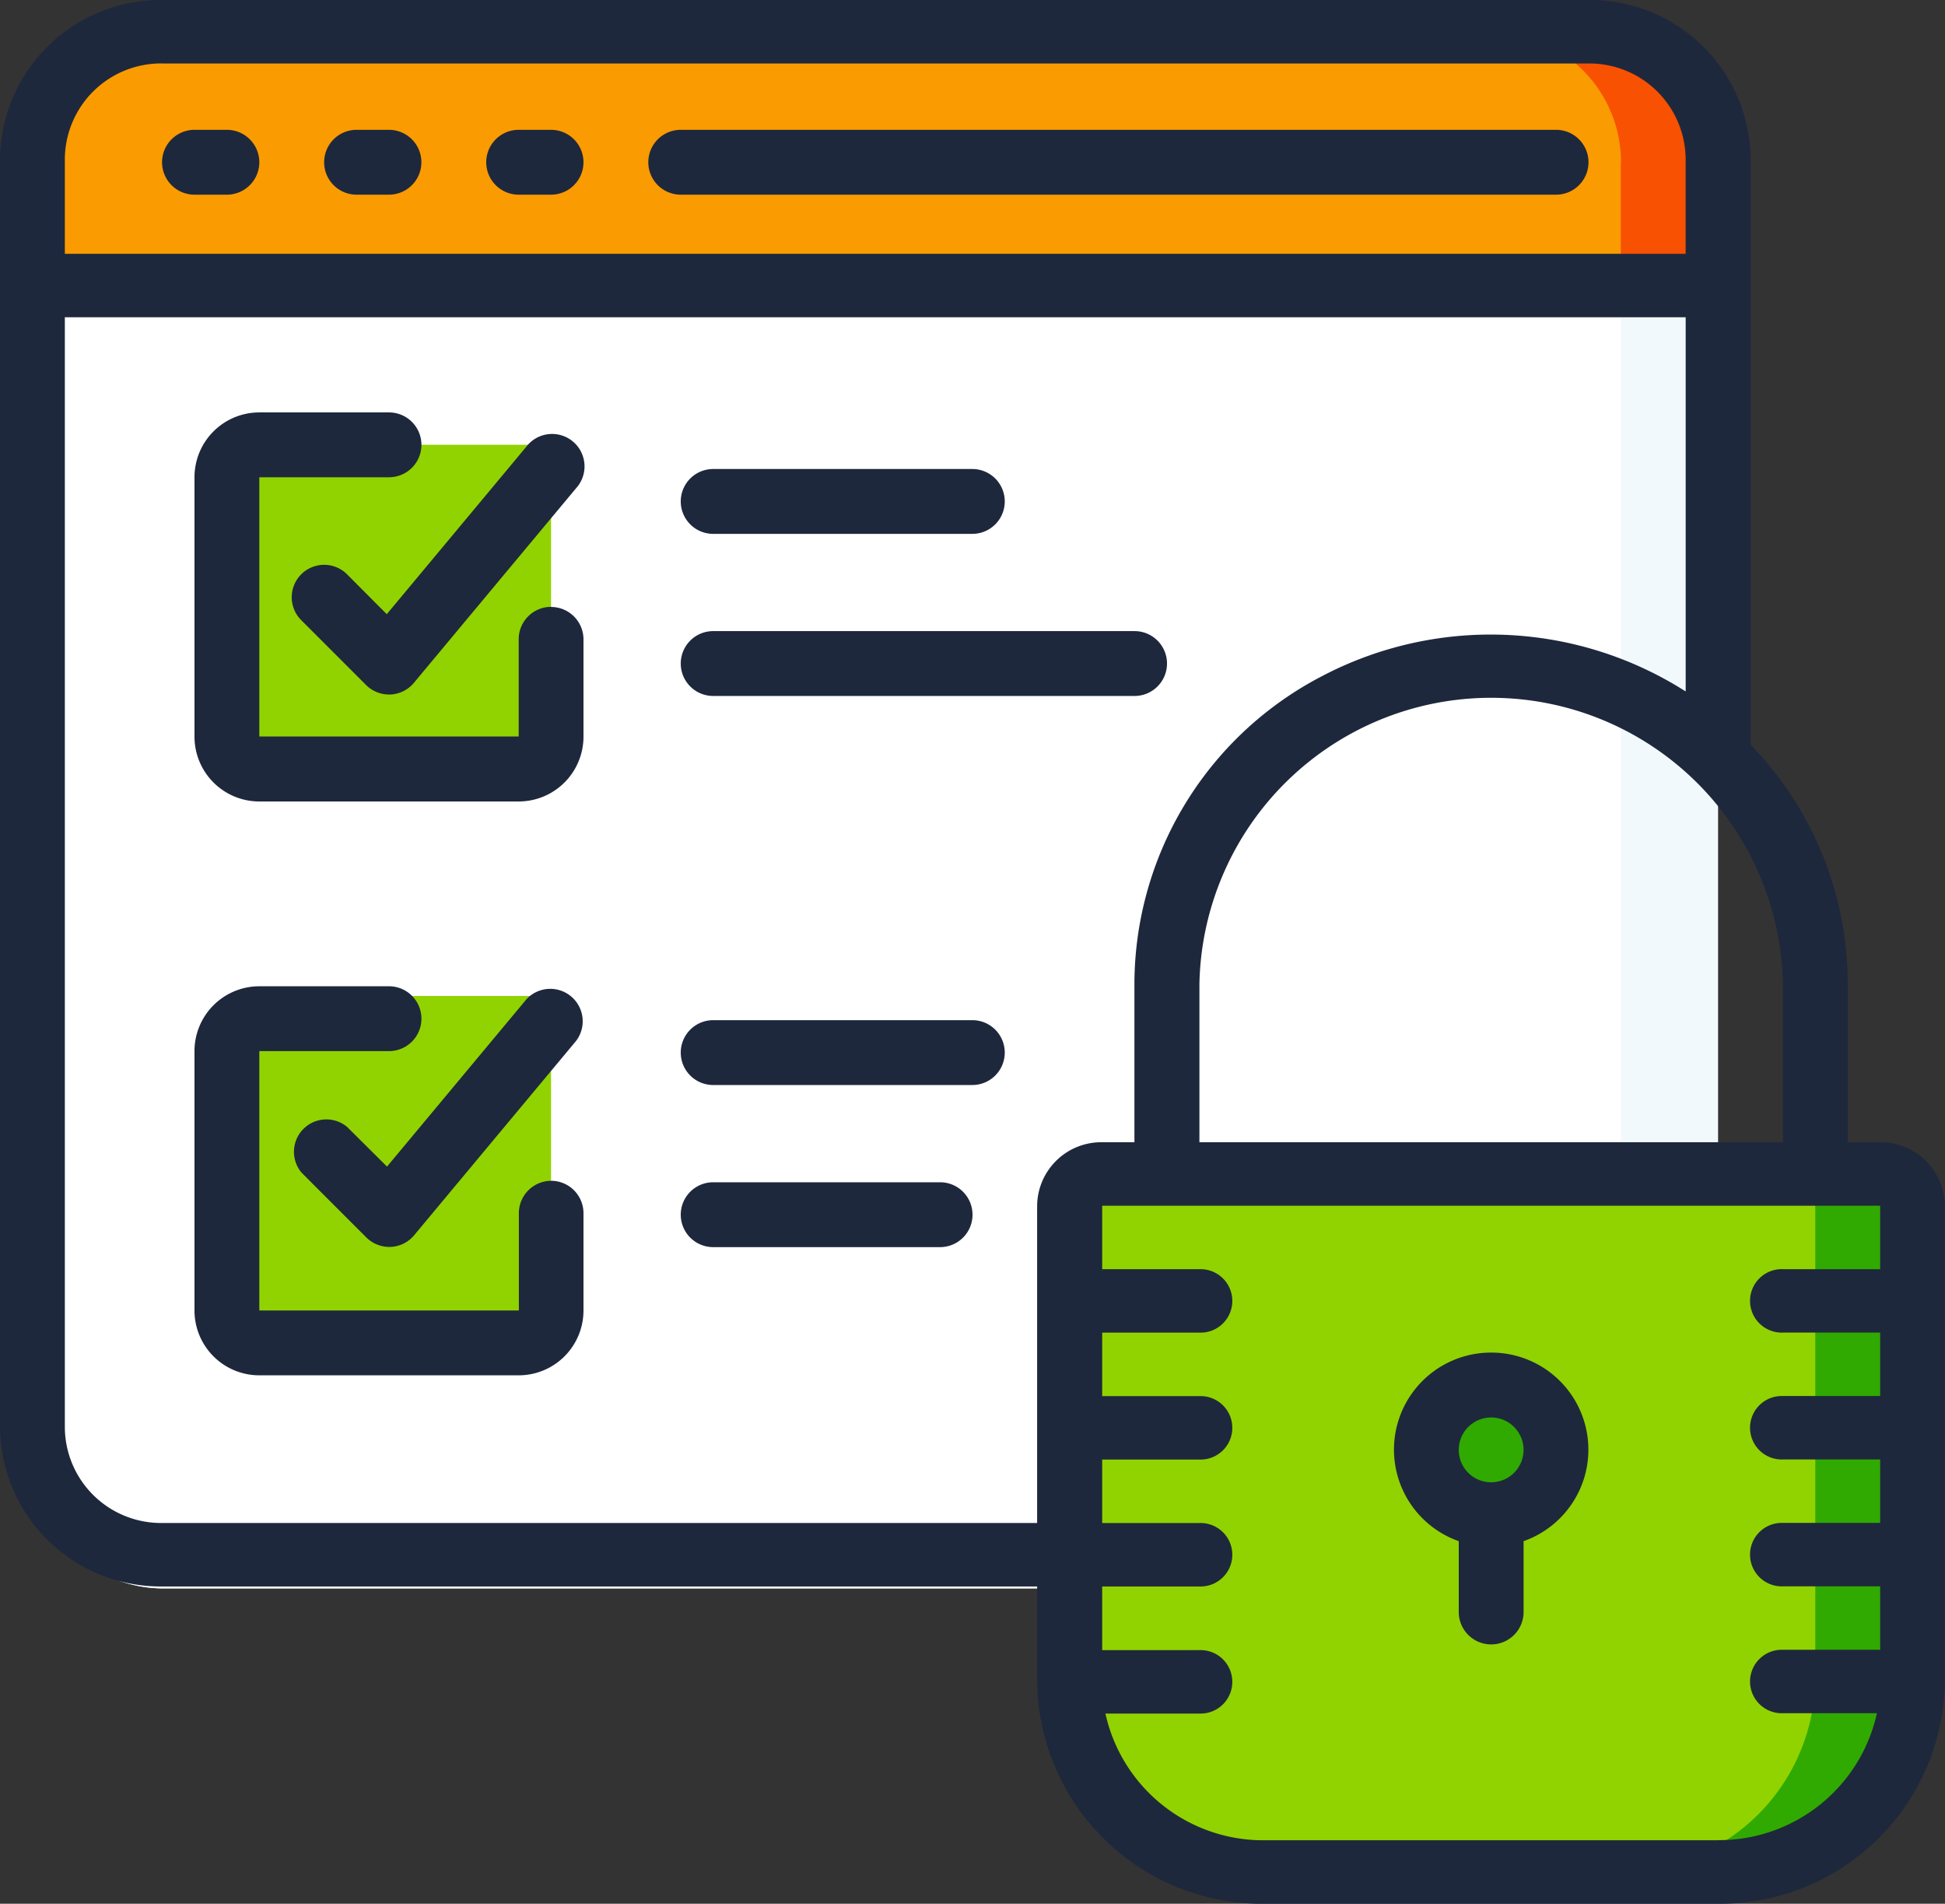
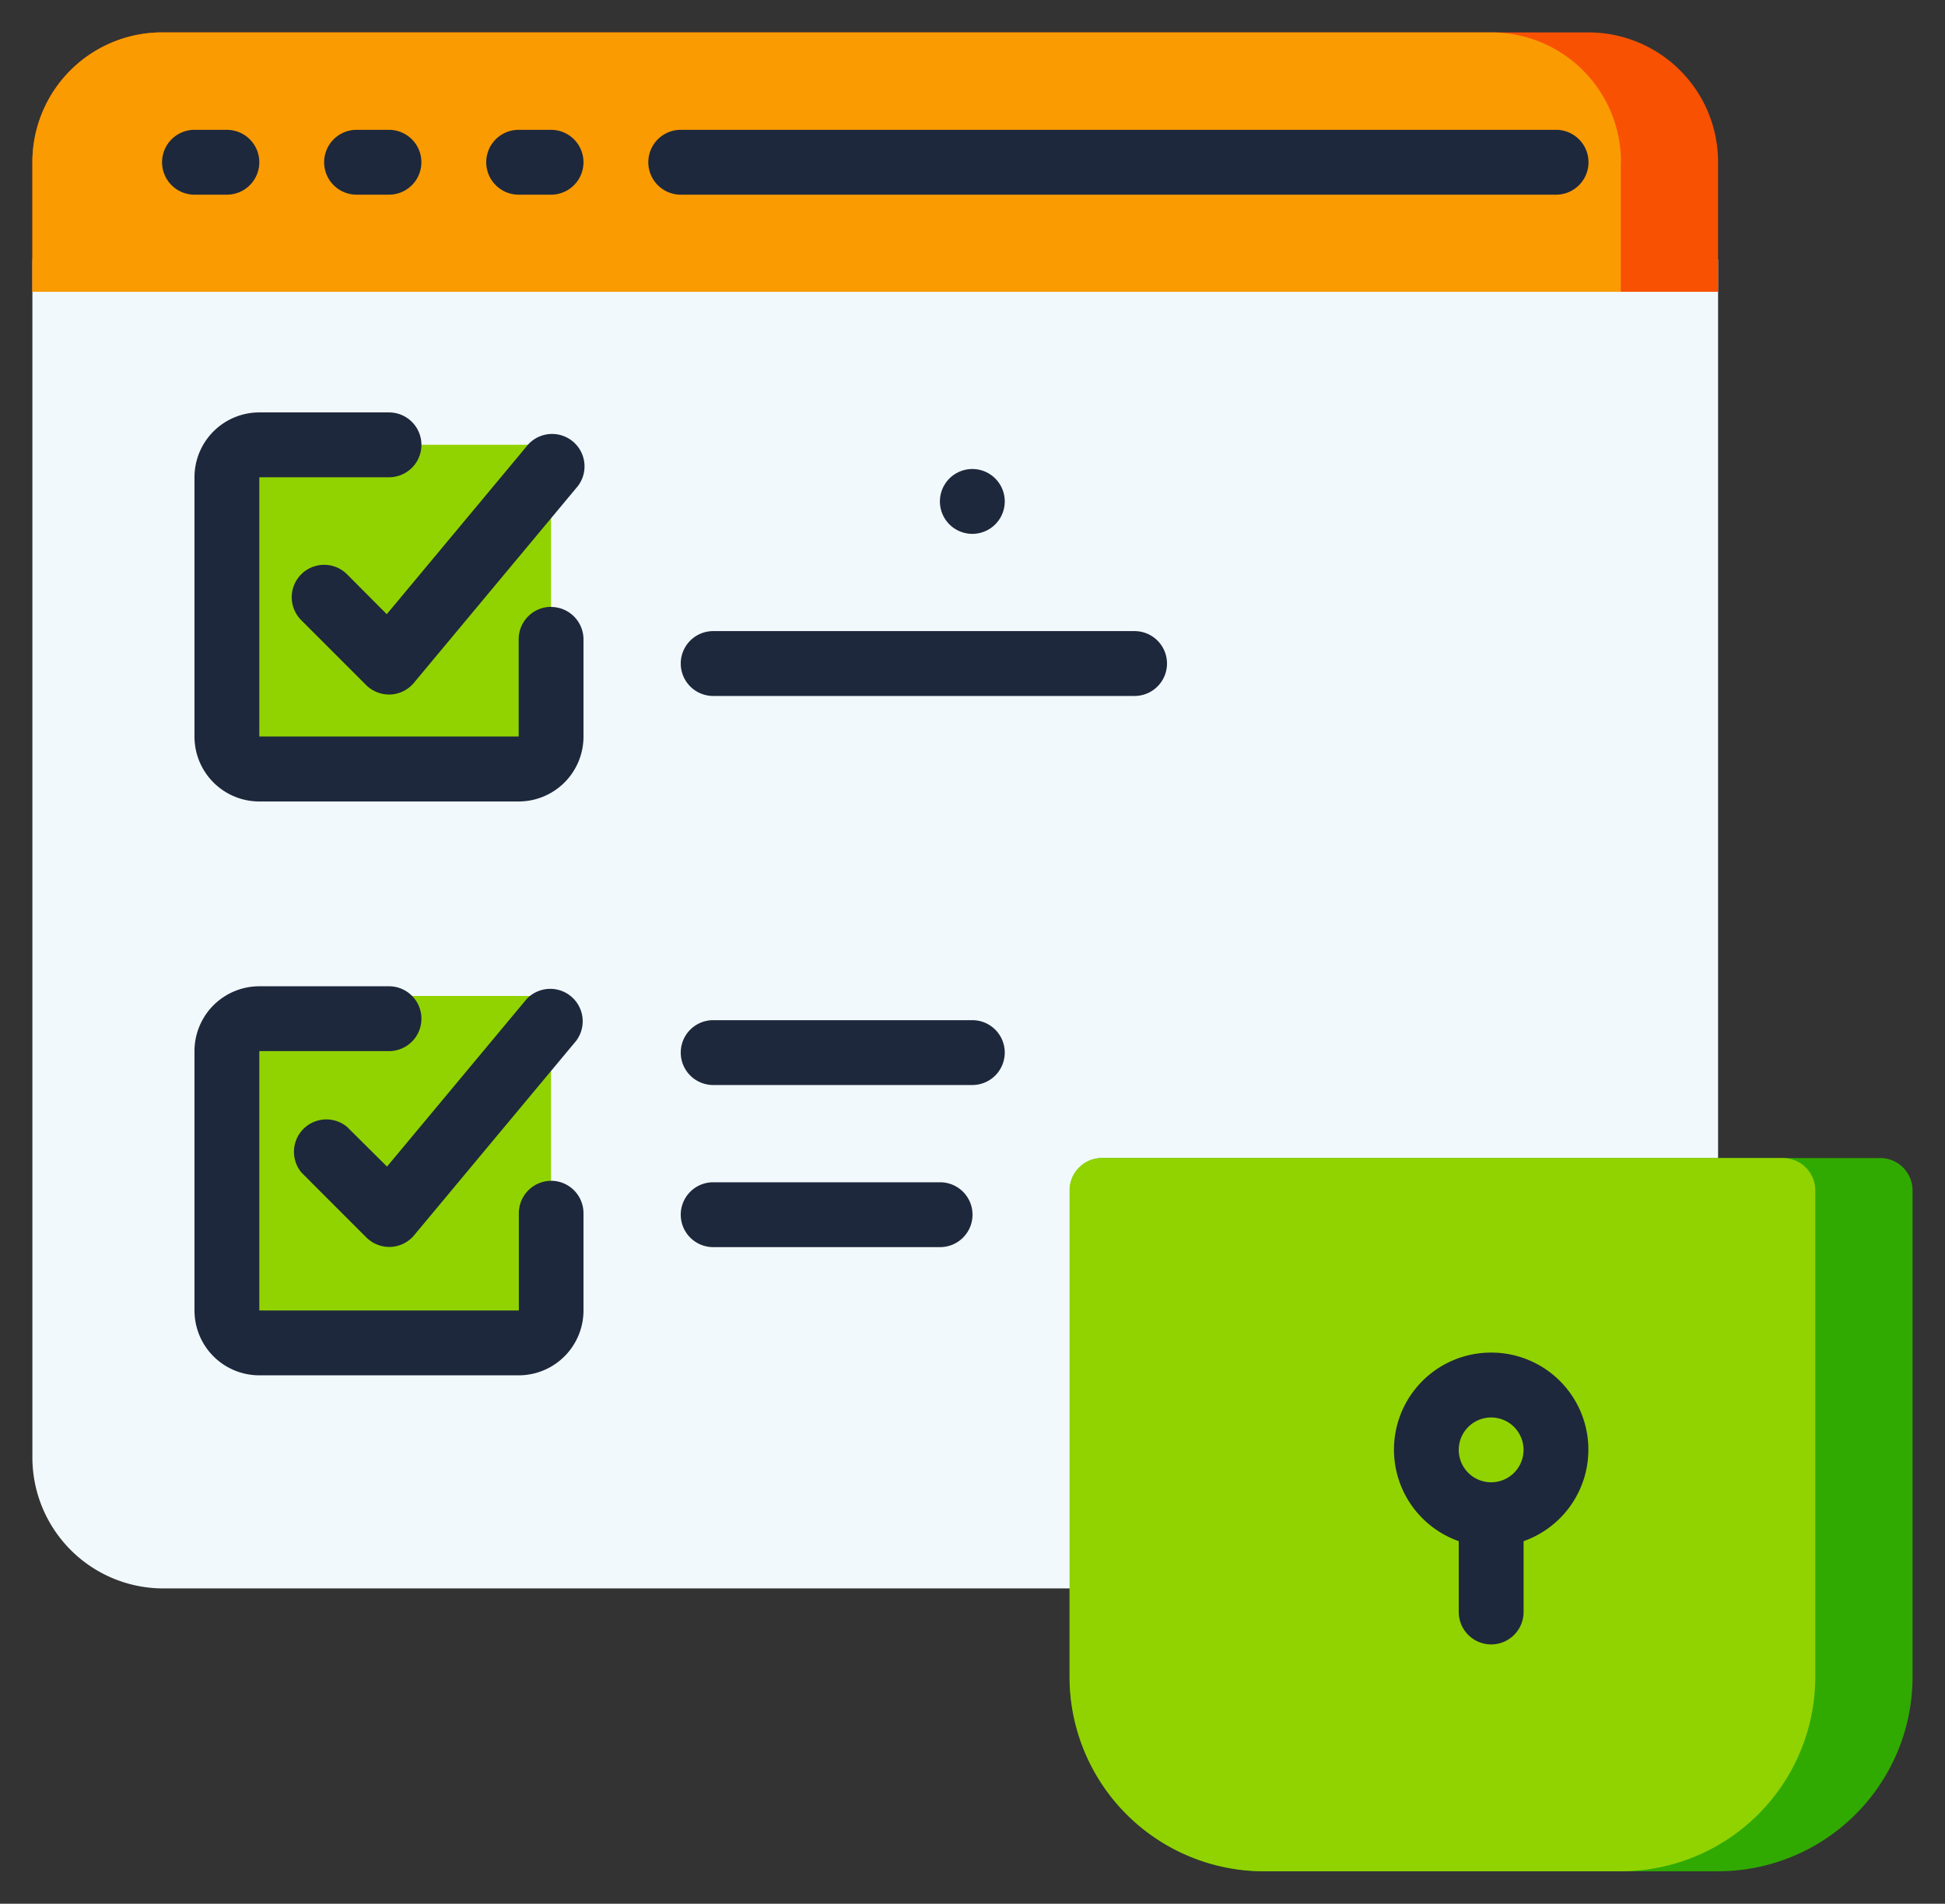
<svg xmlns="http://www.w3.org/2000/svg" id="icon-internet-security" width="46.884" height="45.884" viewBox="0 0 46.884 45.884">
  <rect x="0" y="0" width="46.884" height="45.884" fill="#333333" stroke="none" />
  <g id="Group_4149" data-name="Group 4149" transform="translate(0.781 0.781)">
    <path id="Path_3896" data-name="Path 3896" d="M48.165,67.267V96.116A3.158,3.158,0,0,1,45.039,99.3H10.658a3.158,3.158,0,0,1-3.126-3.188V67.267Z" transform="translate(-7.532 -61.797)" fill="#f2f9fc" />
-     <path id="Path_3897" data-name="Path 3897" d="M45.821,67.267V96.116A3.158,3.158,0,0,1,42.695,99.3H10.658a3.158,3.158,0,0,1-3.126-3.188V67.267Z" transform="translate(-7.532 -61.797)" fill="#fff" />
    <path id="Path_3898" data-name="Path 3898" d="M48.166,10.66v3.126H7.533V10.66a3.126,3.126,0,0,1,3.126-3.126H45.04A3.125,3.125,0,0,1,48.166,10.66Z" transform="translate(-7.533 -7.534)" fill="#f85102" />
    <path id="Path_3899" data-name="Path 3899" d="M45.821,10.66v3.126H7.533V10.66a3.126,3.126,0,0,1,3.126-3.126H42.7a3.125,3.125,0,0,1,3.126,3.126Z" transform="translate(-7.533 -7.534)" fill="#fa9b01" />
    <path id="Path_3900" data-name="Path 3900" d="M300.916,315.515v11.721a4.688,4.688,0,0,1-4.688,4.688h-10.94a4.688,4.688,0,0,1-4.688-4.688V315.515a.781.781,0,0,1,.781-.781h18.754a.781.781,0,0,1,.781.781Z" transform="translate(-255.595 -287.604)" fill="#30aa00" />
    <path id="Path_3901" data-name="Path 3901" d="M97.021,144.972v11.721a4.688,4.688,0,0,1-4.688,4.688h-8.6a4.688,4.688,0,0,1-4.688-4.688V144.972a.781.781,0,0,1,.781-.781H96.24a.781.781,0,0,1,.781.781ZM58.733,127h7.814v7.814H58.733Zm0,13.284h7.814V148.1H58.733Z" transform="translate(-54.045 -117.061)" fill="#91d300" />
-     <circle id="Ellipse_130" data-name="Ellipse 130" cx="1.563" cy="1.563" r="1.563" transform="translate(33.6 32.804)" fill="#30aa00" />
  </g>
  <path id="Path_3902" data-name="Path 3902" d="M43.448,35.7h.781a.781.781,0,0,0,0-1.563h-.781a.781.781,0,0,0,0,1.563Zm3.907,0h.781a.781.781,0,1,0,0-1.563h-.781a.781.781,0,0,0,0,1.563Zm3.907,0h.781a.781.781,0,0,0,0-1.563h-.781a.781.781,0,0,0,0,1.563Zm3.907,0h21.1a.781.781,0,0,0,0-1.563h-21.1a.781.781,0,0,0,0,1.563Z" transform="translate(-38.76 -31.008)" fill="#1e283c" />
-   <path id="Path_3903" data-name="Path 3903" d="M45.321,27.53H44.54V23.707A8.277,8.277,0,0,0,42.2,17.951V3.824A3.871,3.871,0,0,0,38.288,0H3.907A3.871,3.871,0,0,0,0,3.824V34.413a3.871,3.871,0,0,0,3.907,3.824H25v2.294a5.419,5.419,0,0,0,5.47,5.353h10.94a5.419,5.419,0,0,0,5.47-5.353V29.06A1.546,1.546,0,0,0,45.321,27.53Zm-2.344,0H28.912V23.707a7.034,7.034,0,0,1,14.065,0Zm-39.07-26H38.288a2.32,2.32,0,0,1,2.344,2.294V6.118H1.563V3.824A2.32,2.32,0,0,1,3.907,1.529ZM1.563,34.413V7.647h39.07v9.018a8.745,8.745,0,0,0-8.788-.357,8.376,8.376,0,0,0-4.5,7.4V27.53h-.781A1.546,1.546,0,0,0,25,29.06v7.647H3.907a2.32,2.32,0,0,1-2.344-2.294Zm39.851,9.941H30.474A3.894,3.894,0,0,1,26.646,41.3h2.266a.765.765,0,1,0,0-1.529H26.568V38.237h2.344a.765.765,0,1,0,0-1.529H26.568V35.178h2.344a.765.765,0,1,0,0-1.529H26.568v-1.53h2.344a.765.765,0,1,0,0-1.529H26.568V29.06H45.321v1.529H42.977a.765.765,0,1,0,0,1.529h2.344v1.529H42.977a.765.765,0,1,0,0,1.529h2.344v1.529H42.977a.765.765,0,1,0,0,1.529h2.344v1.529H42.977a.765.765,0,1,0,0,1.529h2.266a3.9,3.9,0,0,1-3.829,3.059Z" fill="#1e283c" />
  <path id="Path_3904" data-name="Path 3904" d="M82.456,142.127a2.339,2.339,0,0,0-.781,4.545v1.707a.781.781,0,0,0,1.563,0v-1.707a2.339,2.339,0,0,0-.781-4.545Zm0,3.126a.781.781,0,1,1,.781-.781A.781.781,0,0,1,82.456,145.253Zm-22.66-21.1a.781.781,0,0,0-.781.781v2.344H52.763V121.03h3.126a.781.781,0,1,0,0-1.563H52.763A1.563,1.563,0,0,0,51.2,121.03v6.251a1.563,1.563,0,0,0,1.563,1.563h6.251a1.563,1.563,0,0,0,1.563-1.563v-2.344a.782.782,0,0,0-.781-.781Z" transform="translate(-46.512 -109.527)" fill="#1e283c" />
  <path id="Path_3905" data-name="Path 3905" d="M54.878,122.825a.781.781,0,1,0-1.105,1.105l1.563,1.563a.781.781,0,0,0,.552.229h.035a.782.782,0,0,0,.565-.28l3.907-4.688a.782.782,0,1,0-1.2-1l-3.36,4.032ZM59.8,137.443a.781.781,0,0,0-.781.781v2.344H52.763v-6.251h3.126a.781.781,0,0,0,0-1.563H52.763a1.563,1.563,0,0,0-1.563,1.563v6.251a1.563,1.563,0,0,0,1.563,1.563h6.251a1.563,1.563,0,0,0,1.563-1.563v-2.344a.782.782,0,0,0-.781-.782Z" transform="translate(-46.512 -108.983)" fill="#1e283c" />
-   <path id="Path_3906" data-name="Path 3906" d="M78.229,143.856a.781.781,0,0,0-1.1,1.1l1.563,1.563a.781.781,0,0,0,.552.229h.035a.782.782,0,0,0,.565-.28l3.907-4.688a.782.782,0,0,0-1.2-1l-3.36,4.032Zm8.824-14.294H93.3a.781.781,0,1,0,0-1.563H87.053a.781.781,0,1,0,0,1.563Zm0,3.907H97.211a.781.781,0,1,0,0-1.563H87.053a.781.781,0,1,0,0,1.563Zm6.251,7.814H87.053a.781.781,0,1,0,0,1.563H93.3a.781.781,0,1,0,0-1.563Zm-.781,3.907h-5.47a.781.781,0,1,0,0,1.563h5.47a.781.781,0,1,0,0-1.563Z" transform="translate(-69.862 -116.695)" fill="#1e283c" />
+   <path id="Path_3906" data-name="Path 3906" d="M78.229,143.856a.781.781,0,0,0-1.1,1.1l1.563,1.563a.781.781,0,0,0,.552.229h.035a.782.782,0,0,0,.565-.28l3.907-4.688a.782.782,0,0,0-1.2-1l-3.36,4.032Zm8.824-14.294H93.3a.781.781,0,1,0,0-1.563a.781.781,0,1,0,0,1.563Zm0,3.907H97.211a.781.781,0,1,0,0-1.563H87.053a.781.781,0,1,0,0,1.563Zm6.251,7.814H87.053a.781.781,0,1,0,0,1.563H93.3a.781.781,0,1,0,0-1.563Zm-.781,3.907h-5.47a.781.781,0,1,0,0,1.563h5.47a.781.781,0,1,0,0-1.563Z" transform="translate(-69.862 -116.695)" fill="#1e283c" />
</svg>